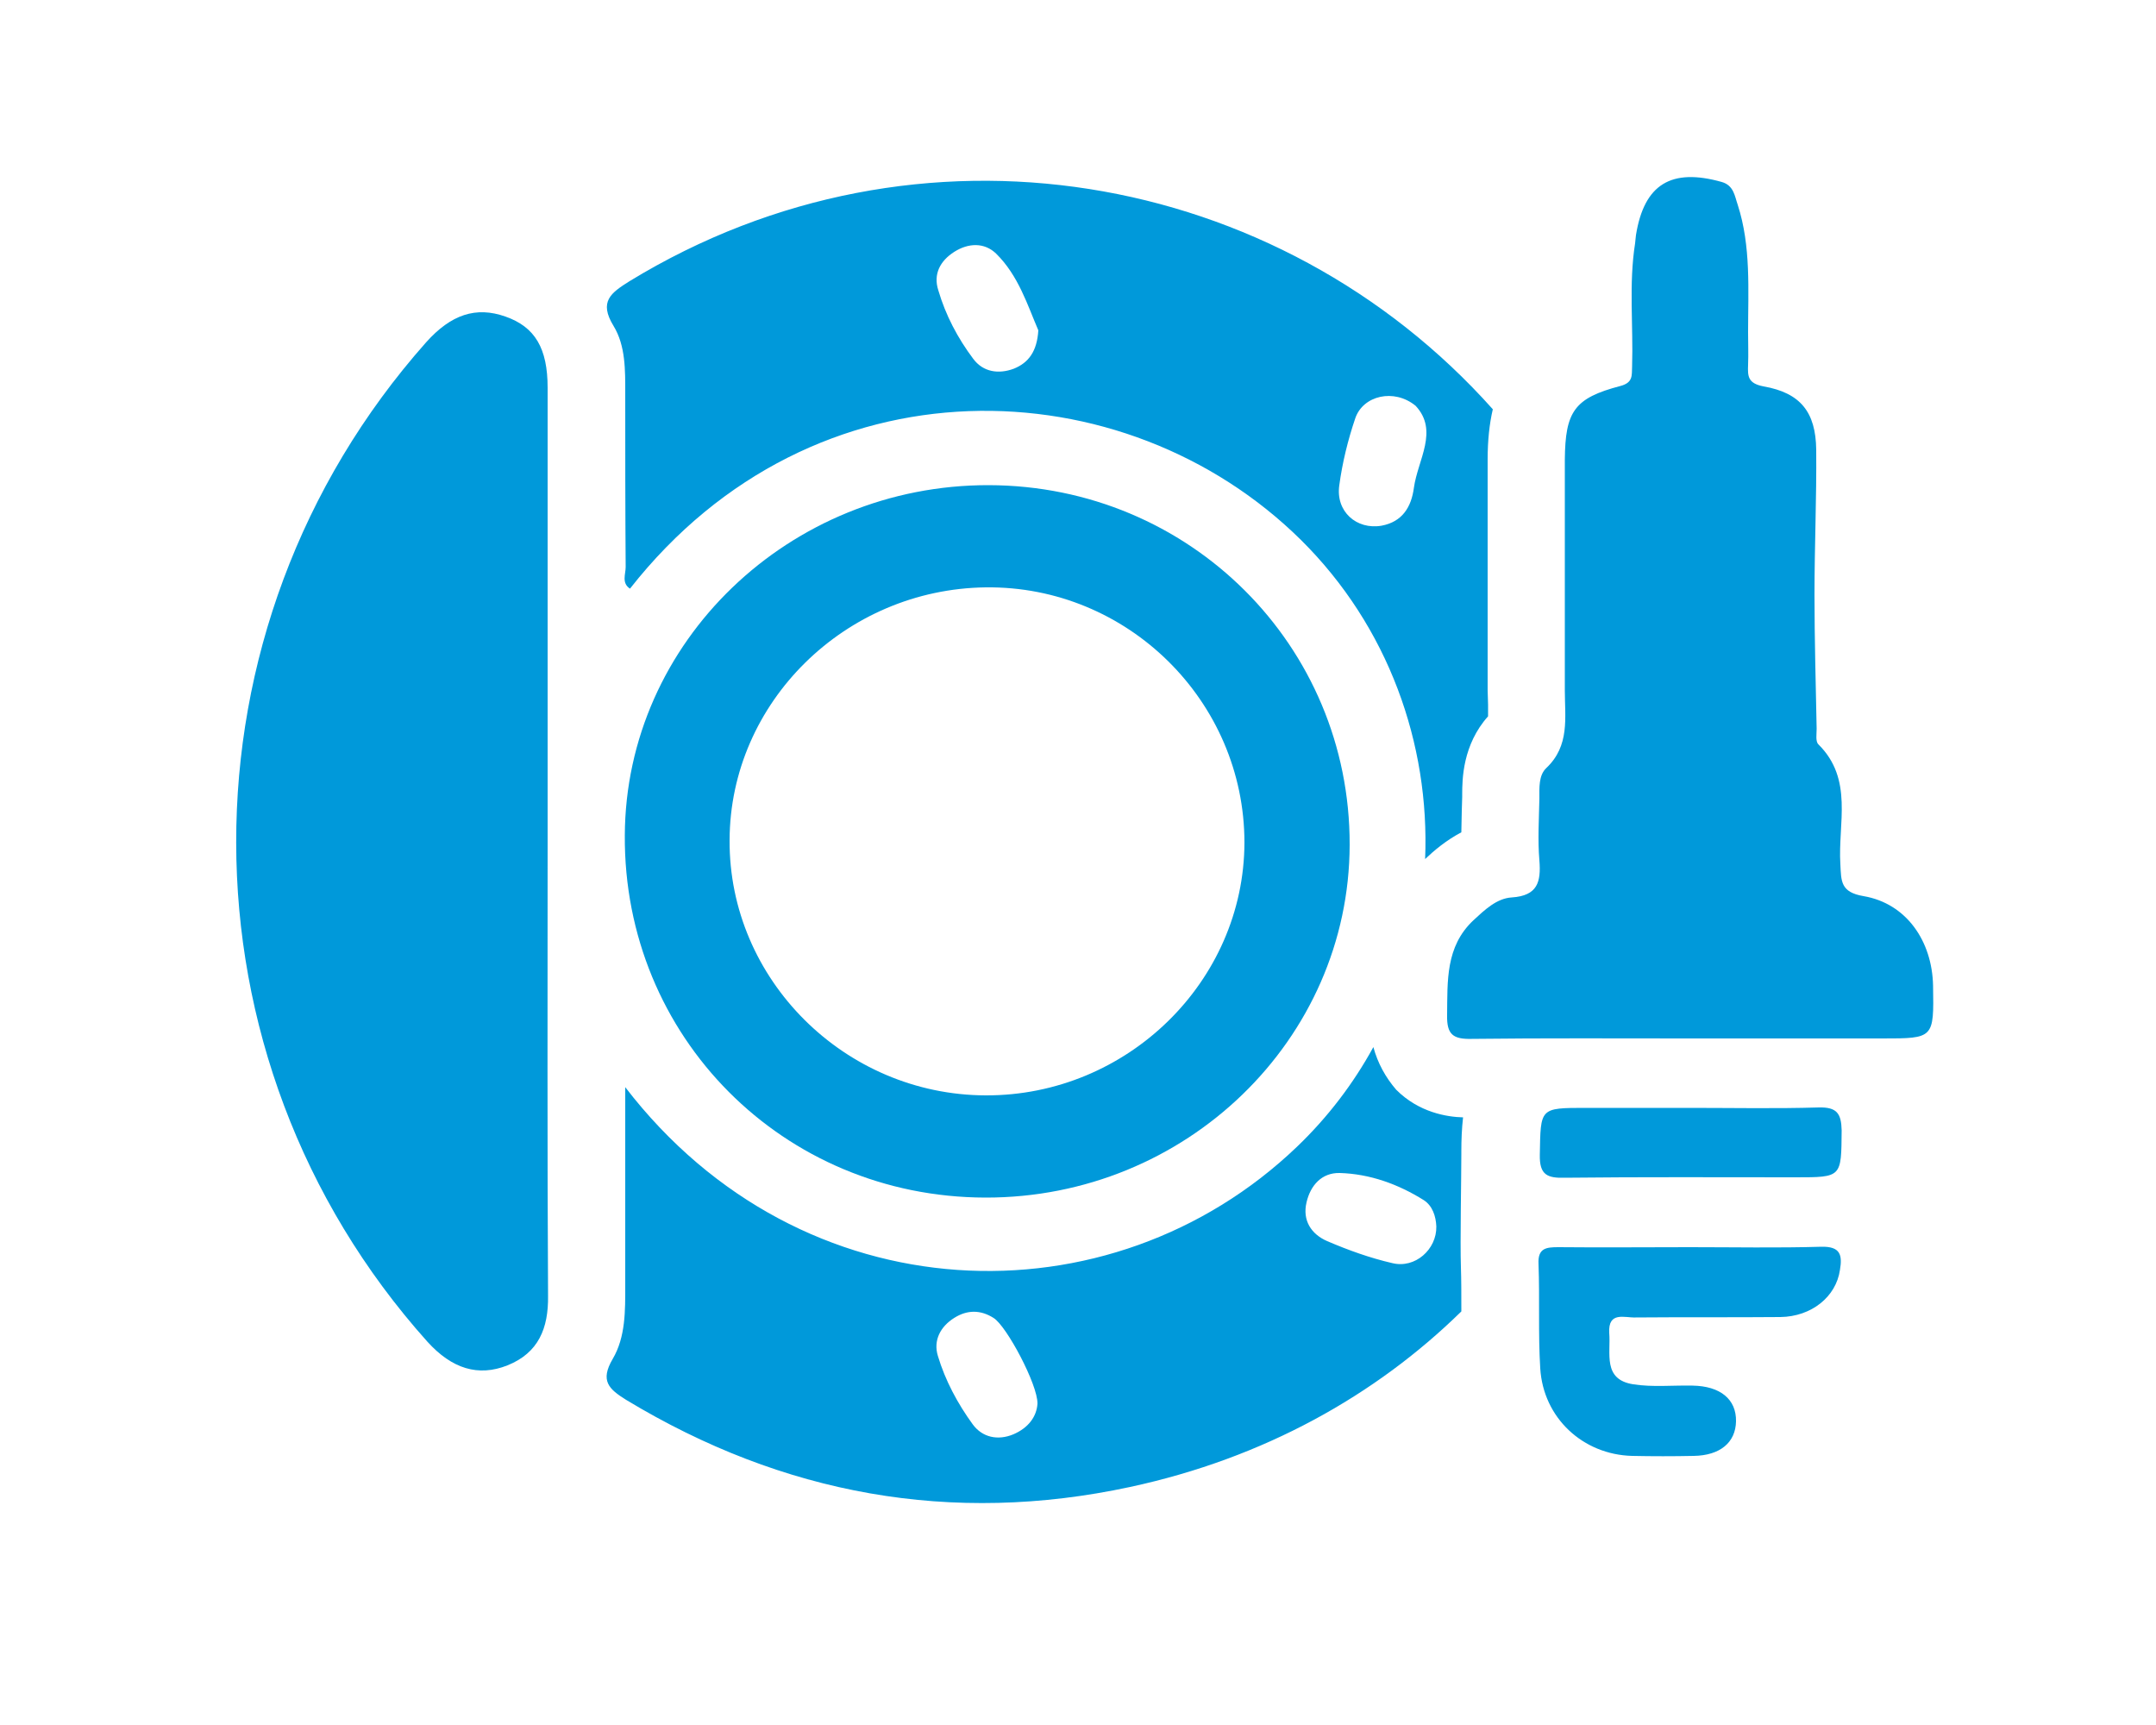
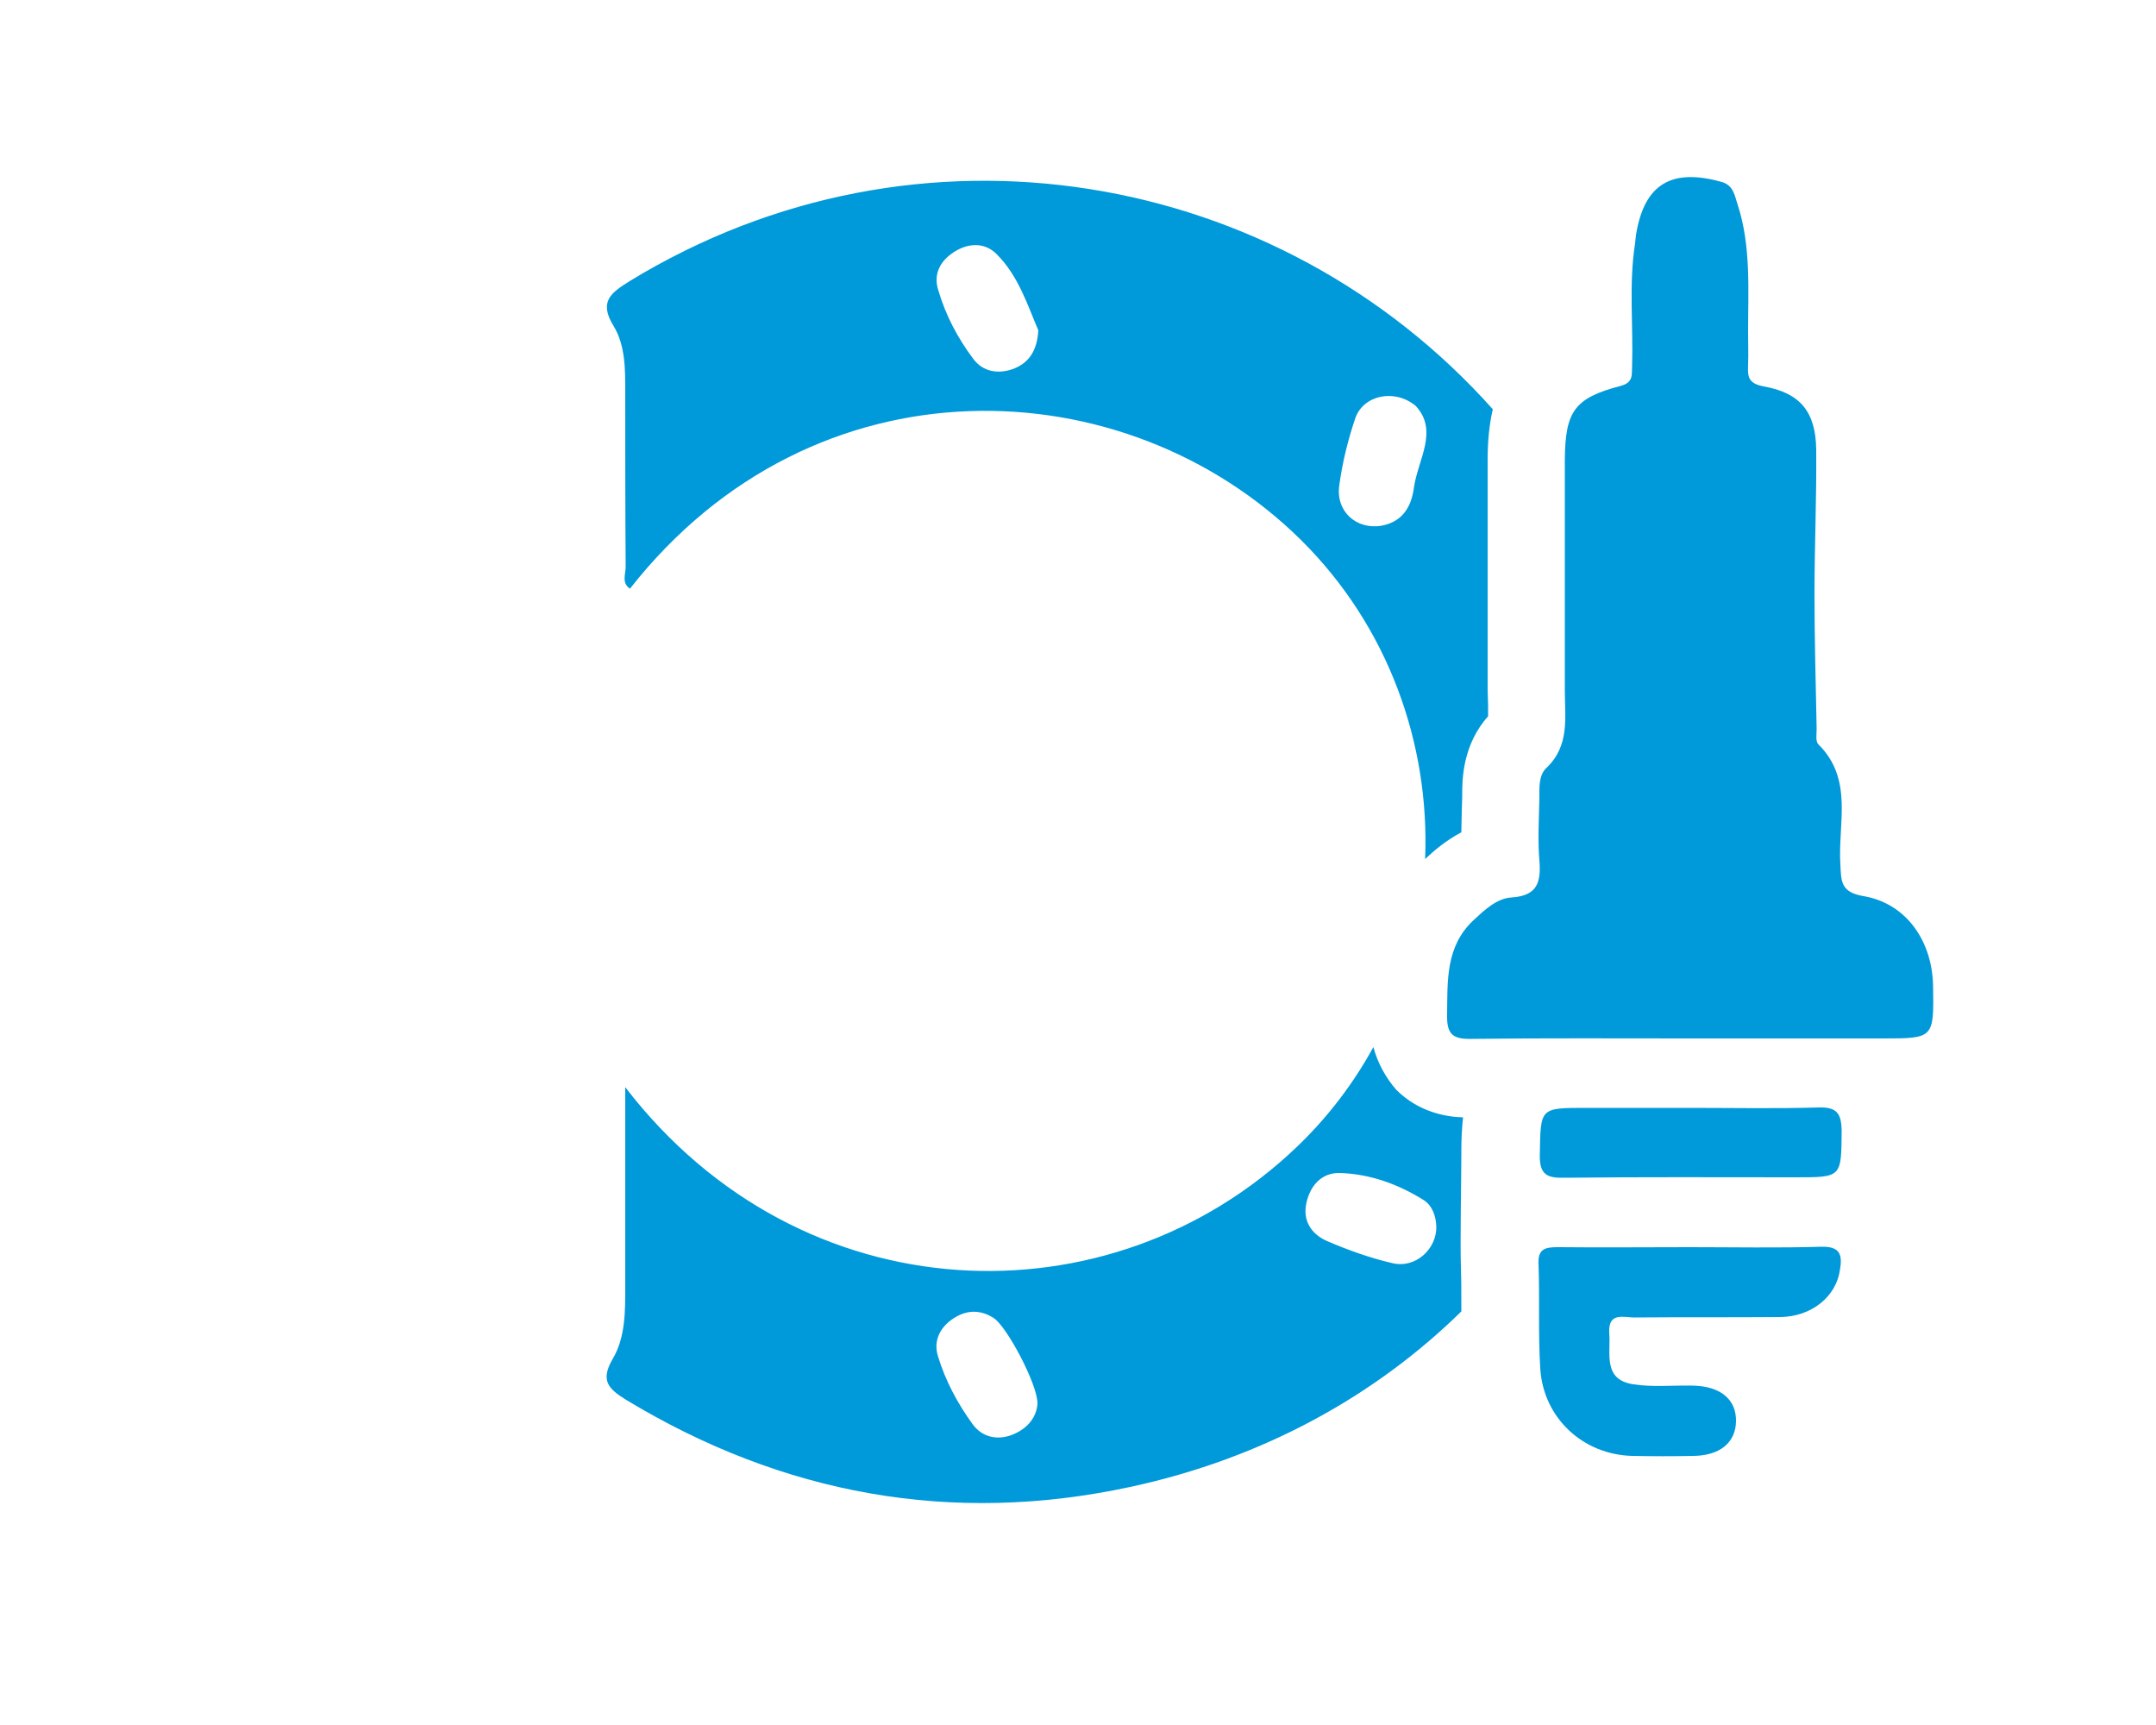
<svg xmlns="http://www.w3.org/2000/svg" fill="rgb(0, 153, 218)" viewBox="0 50 500 400" class="vw_m200_icon">
-   <path d="M127 245.6V139.9c0-9.1-2.9-14.1-9.8-16.5-6.8-2.4-12.6-.5-18.4 6-58.8 66.3-58.7 165.8.3 231.7 5.7 6.3 11.8 8.2 18.6 5.5 7.2-2.9 9.5-8.6 9.4-16.1-.2-35-.1-70-.1-104.9zM229.3 162.5c-46.2-.1-84.2 36.3-84.4 81.2-.3 46.7 36.7 83.9 83.6 84 46.5.1 84.4-36.6 84.5-81.8.1-46.2-37.1-83.3-83.7-83.4zm-.7 141.5c-32.7-.1-59.6-26.9-59.4-59.2.1-31.9 26.8-58.2 59.4-58.6 32.9-.4 60 26.4 60 59.2-.1 32.2-27.2 58.7-60 58.6z" />
  <path d="M318.5 292.8c-4.6 8.4-10.5 16.2-17.7 23.1-43.2 41.4-114.9 39.4-155.8-13.8v46c0 5.8.1 11.9-2.9 17s-.9 7 3.1 9.5c36.4 22 75.5 29.1 116.9 20.2 31.1-6.7 57-21.3 76.8-40.7v-.7c0-3.4 0-6.5-.1-9.6-.2-5.7.1-21 .1-26.1v-.8c0-2.5.1-5.2.4-7.8-3.7-.1-10.2-1.1-15.5-6.4-2.5-2.9-4.3-6.2-5.3-9.9zM235 382.6c-3.6 1.5-7.2.7-9.4-2.3-3.5-4.8-6.4-10.2-8.1-15.9-1.1-3.6.6-6.8 3.8-8.8 3-1.9 6.1-1.9 9.1 0 3 1.8 10.3 15.5 10.2 19.9-.2 3-2.1 5.6-5.6 7.1zm98.1-48.2c.1 5.3-4.9 9.8-10.2 8.5-5.2-1.2-10.2-3-15.1-5.1-3.7-1.6-5.8-4.8-4.8-9 .9-3.9 3.5-6.9 7.7-6.8 7 .2 13.6 2.6 19.5 6.3 2 1.3 2.8 3.7 2.9 6.1zM145 141.2c0 13.4 0 26.9.1 40.3 0 1.6-1 3.7 1 5 42.7-54.4 114.8-51.6 155.6-11.3 20.3 20.1 29.9 47.3 28.8 74 2-1.9 4.8-4.3 8.4-6.2 0-1.7.1-3.3.1-4.9 0-1.1.1-2.2.1-3.3v-.6c0-3.5.1-11.5 6-18.1v-2.7c0-1.1-.1-2.3-.1-3.4v-28.3-25.2c0-4.3.4-8.2 1.2-11.6C296.5 89.2 213 74.3 146 115.2c-4.3 2.7-7.2 4.7-3.7 10.4 2.8 4.6 2.7 10.3 2.7 15.6zm165.6 21.3c.7-5.2 2-10.5 3.7-15.5 1.8-5.3 9-7 14-2.9 5.4 5.8.5 12.5-.4 19-.6 4.5-2.7 7.9-7.5 8.8-5.8 1-10.7-3.3-9.8-9.4zm-89.3-54.1c3.3-2.1 7-2.2 9.7.4 5.2 5.1 7.3 12 9.8 17.8-.3 4.8-2.2 7.5-5.7 8.9-3.5 1.3-7.1.8-9.4-2.3-3.6-4.8-6.4-10.1-8.1-15.9-1.2-3.7.4-6.8 3.7-8.9zM448.3 278.6c-.2-10.4-6.2-19.1-16.1-20.8-5.4-.9-5.2-3.5-5.4-7.4-.6-9.4 3.1-19.7-5.1-27.8-.7-.7-.4-2.4-.4-3.6-.2-10.4-.5-20.7-.5-31.1 0-11.2.5-22.4.4-33.6-.1-8.8-3.7-13.2-12.2-14.7-3.7-.7-3.7-2.4-3.6-5 .1-2.5 0-5 0-7.5 0-9.9.7-20-2.4-29.6-.7-2-.9-4.5-3.7-5.3-11.7-3.3-18 .5-19.9 12.3-.1.6-.1 1.2-.2 1.9-1.5 9.5-.4 19.1-.7 28.6-.1 2 .3 3.7-2.7 4.5-10.7 2.8-12.8 5.9-12.9 17.1v53.5c0 6.3 1.2 12.8-4.3 18-1.8 1.7-1.6 4.6-1.6 7.1-.1 4.8-.4 9.6 0 14.3.4 5-.4 8.2-6.4 8.6-3.5.2-6.3 2.9-8.9 5.3-6.5 6.1-6 14.1-6.1 22-.1 4.5 1.4 5.6 5.7 5.5 16.8-.2 33.6-.1 50.4-.1h44.8c12 0 12 0 11.8-12.2zM422.4 339.1c-10.2.3-20.3.1-30.5.1s-20.3.1-30.5 0c-2.8 0-4.8.2-4.6 3.9.3 8.1-.1 16.2.4 24.2.7 11.5 9.9 20 21.3 20.3 4.8.1 9.5.1 14.3 0 6.1-.1 9.7-3.1 9.8-8 .1-5.1-3.6-8.2-10.1-8.3-4.6-.1-9.2.4-13.7-.3-7.2-1.1-5.2-7.2-5.6-11.9-.3-5.1 3.6-3.5 6.1-3.6 11.2-.1 22.4 0 33.6-.1 7.2-.1 12.9-4.7 13.8-10.9.6-3.5.1-5.5-4.3-5.4zM421.8 306.8c-9.9.3-19.9.1-29.8.1h-24.2c-10.8 0-10.5 0-10.7 10.9-.1 4.7 1.8 5.4 5.8 5.3 17.8-.2 35.6-.1 53.5-.1 10.8 0 10.6 0 10.7-10.9-.1-3.9-1.1-5.4-5.3-5.3z" />
  <path d="M0 0h500v500H0V0z" fill="none" />
</svg>